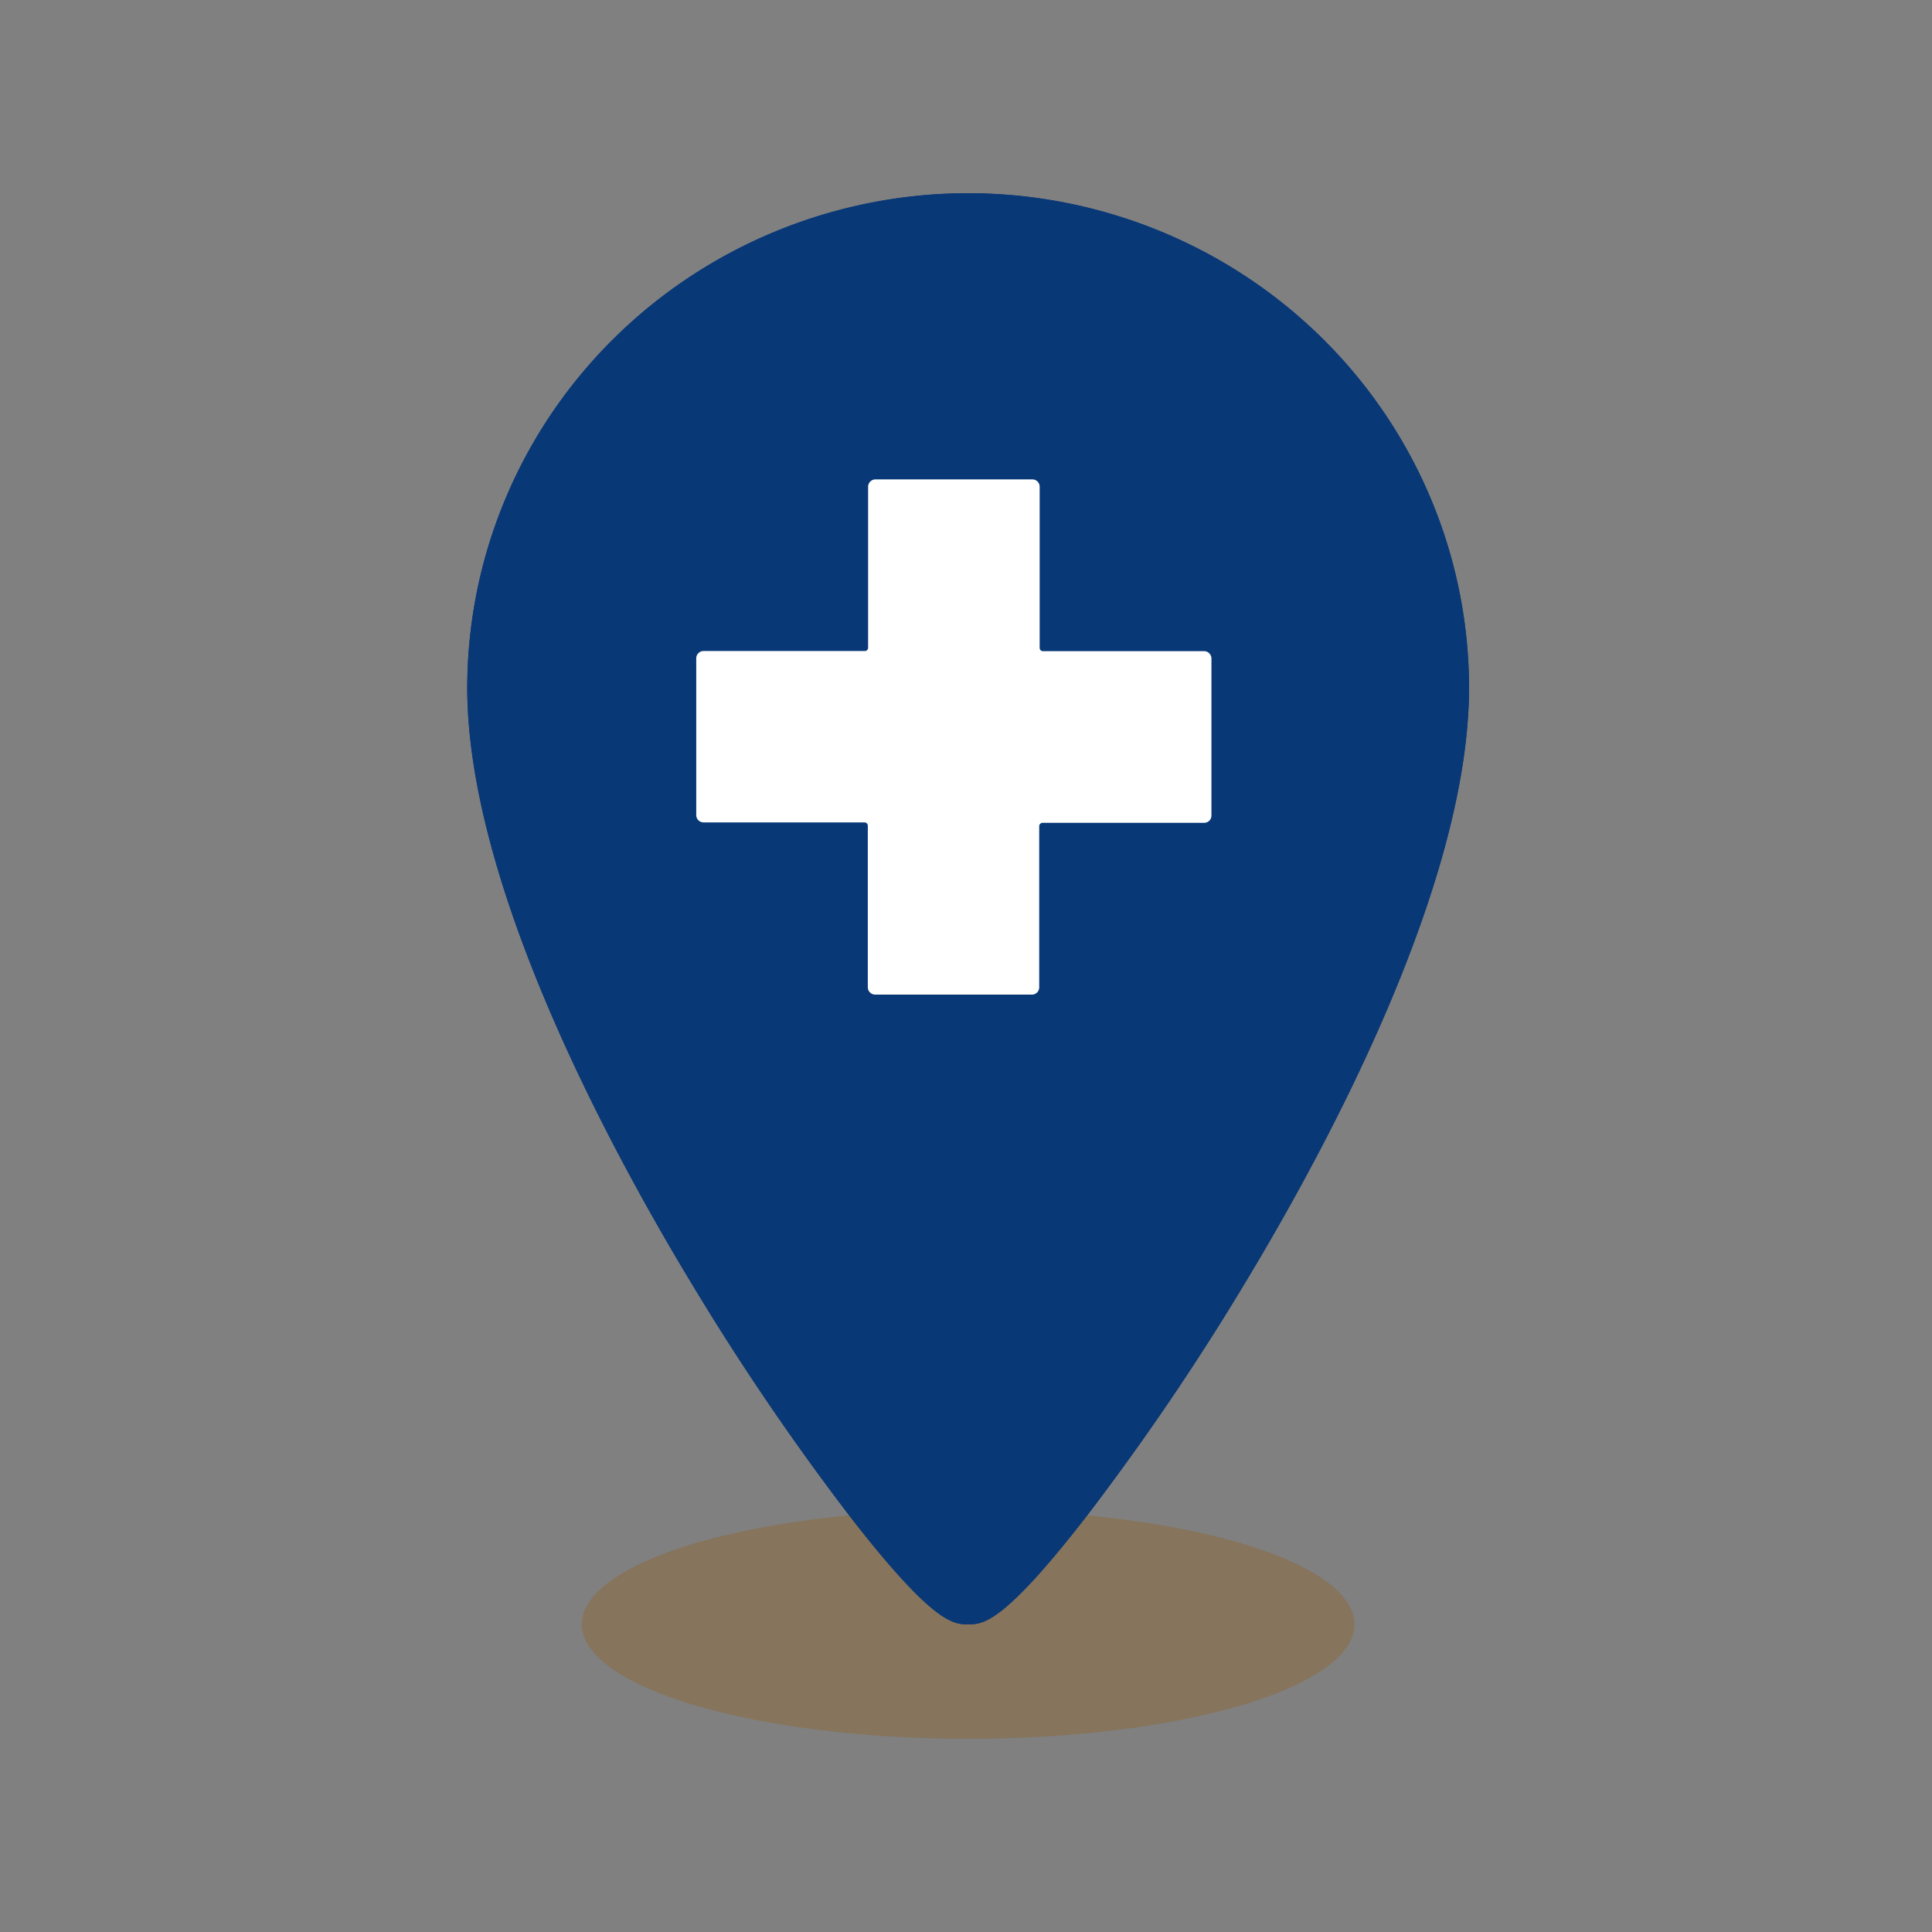
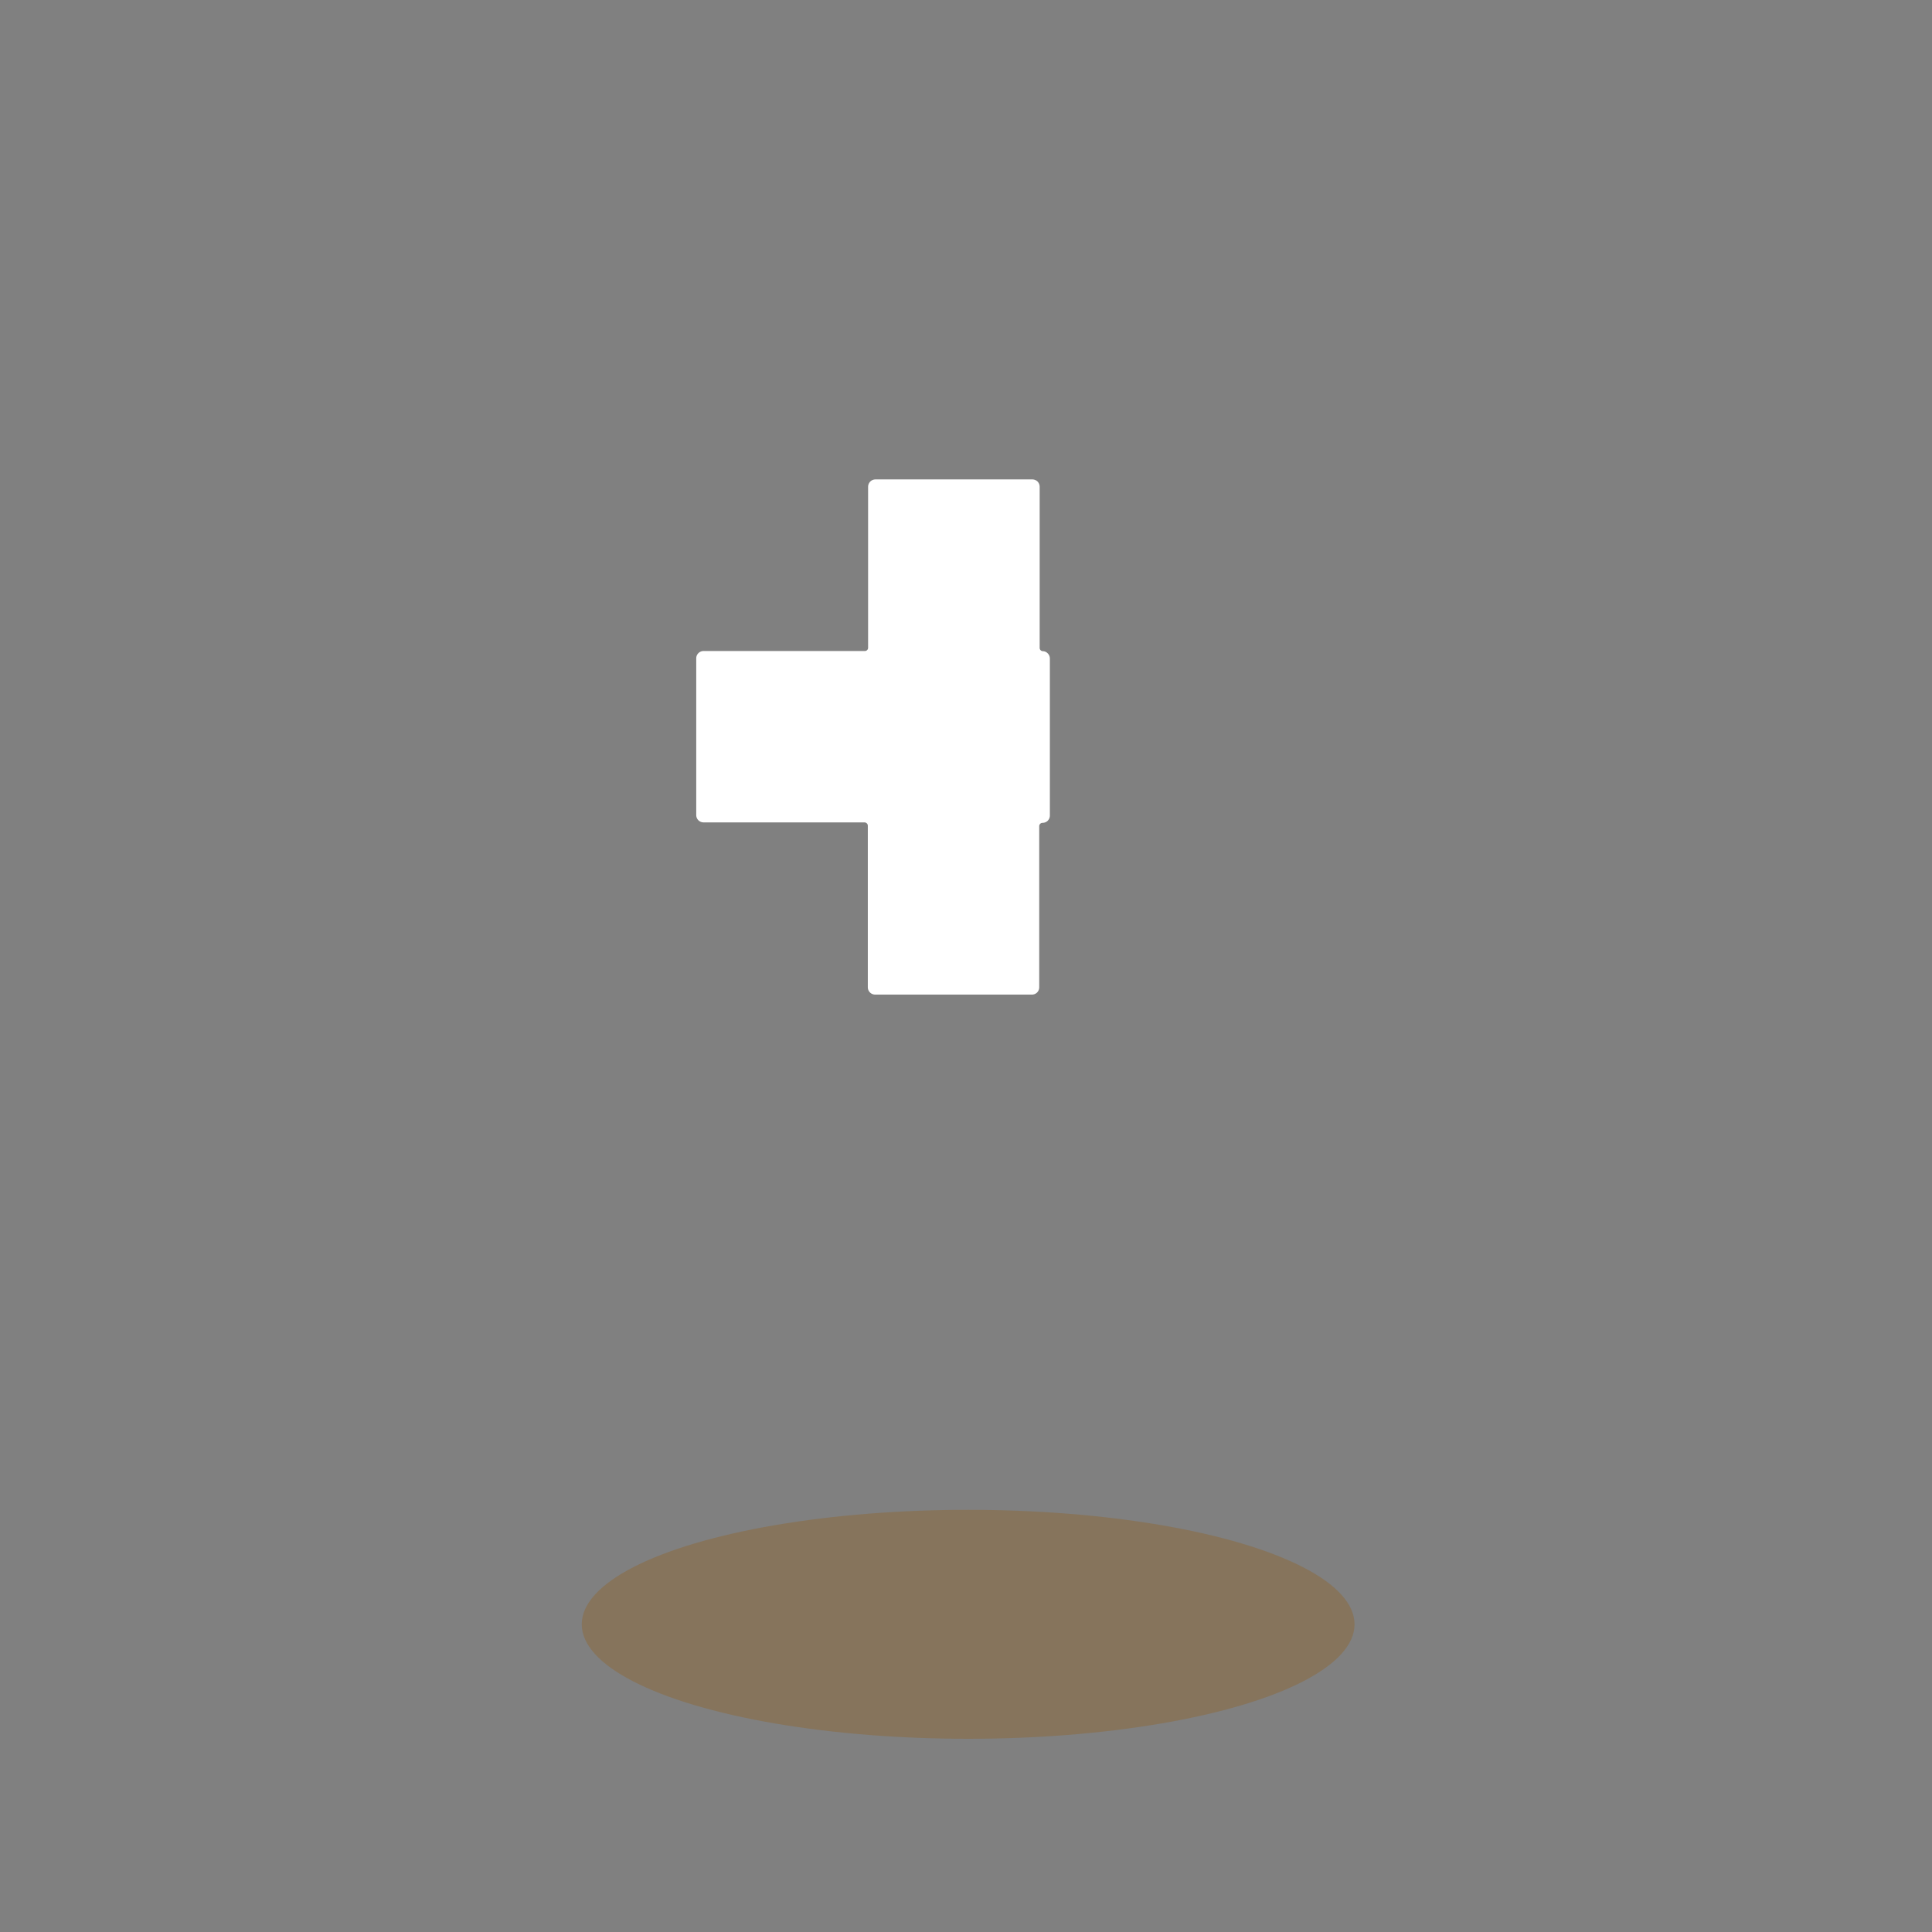
<svg xmlns="http://www.w3.org/2000/svg" width="100" height="100" viewBox="0 0 100 100">
  <rect x="0" y="0" width="100" height="100" fill="#808080" stroke="none" />
  <g fill="none" fill-rule="evenodd">
    <ellipse cx="50.111" cy="84.074" fill="#86745C" rx="20" ry="5.926" />
-     <path fill="#093877" d="M50.111 10c-6.873.006-13.463 2.707-18.323 7.504-4.86 4.797-7.593 11.3-7.603 18.084 0 10.06 7.193 23.508 11.48 30.63v-.004a131.042 131.042 0 008.312 12.256c4.346 5.604 5.378 5.604 6.134 5.604.756 0 1.792 0 6.137-5.604 3-3.928 5.775-8.018 8.31-12.256 4.286-7.12 11.479-20.569 11.479-30.626-.01-6.783-2.743-13.287-7.603-18.084-4.86-4.797-11.45-7.498-18.323-7.504z" />
-     <path fill="#093877" d="M50.111 10c-6.873.006-13.463 2.707-18.323 7.504-4.86 4.797-7.593 11.3-7.603 18.084 0 10.06 7.193 23.508 11.48 30.63v-.004a131.042 131.042 0 008.312 12.256c4.346 5.604 5.378 5.604 6.134 5.604.756 0 1.792 0 6.137-5.604 3-3.928 5.775-8.018 8.31-12.256 4.286-7.12 11.479-20.569 11.479-30.626-.01-6.783-2.743-13.287-7.603-18.084-4.86-4.797-11.45-7.498-18.323-7.504zm0 70.21C45.665 76.093 27.76 50.357 27.76 35.587c0-7.883 4.26-15.165 11.175-19.107a22.624 22.624 0 0122.353 0c6.915 3.942 11.176 11.224 11.176 19.107 0 14.77-17.906 40.506-22.353 44.621h.001z" />
-     <path fill="#FFF" d="M62.323 33.705H53.98a.17.17 0 01-.167-.166v-8.343c0-.1-.038-.2-.11-.272a.382.382 0 00-.27-.11h-8.12c-.21 0-.38.172-.38.382v8.333c0 .09-.072.167-.167.167h-8.348a.381.381 0 00-.381.38v8.11c0 .214.171.381.381.381h8.333c.09.005.167.076.167.172V51.1c0 .21.171.38.38.38h8.11a.38.38 0 00.272-.109.386.386 0 00.11-.271v-8.343a.173.173 0 01.17-.167h8.363c.1 0 .2-.038.271-.11a.382.382 0 00.11-.271v-8.12c0-.1-.038-.2-.11-.27a.367.367 0 00-.271-.115z" />
+     <path fill="#FFF" d="M62.323 33.705H53.98a.17.17 0 01-.167-.166v-8.343c0-.1-.038-.2-.11-.272a.382.382 0 00-.27-.11h-8.12c-.21 0-.38.172-.38.382v8.333c0 .09-.072.167-.167.167h-8.348a.381.381 0 00-.381.38v8.11c0 .214.171.381.381.381h8.333c.09.005.167.076.167.172V51.1c0 .21.171.38.38.38h8.11a.38.38 0 00.272-.109.386.386 0 00.11-.271v-8.343a.173.173 0 01.17-.167c.1 0 .2-.038.271-.11a.382.382 0 00.11-.271v-8.12c0-.1-.038-.2-.11-.27a.367.367 0 00-.271-.115z" />
  </g>
</svg>